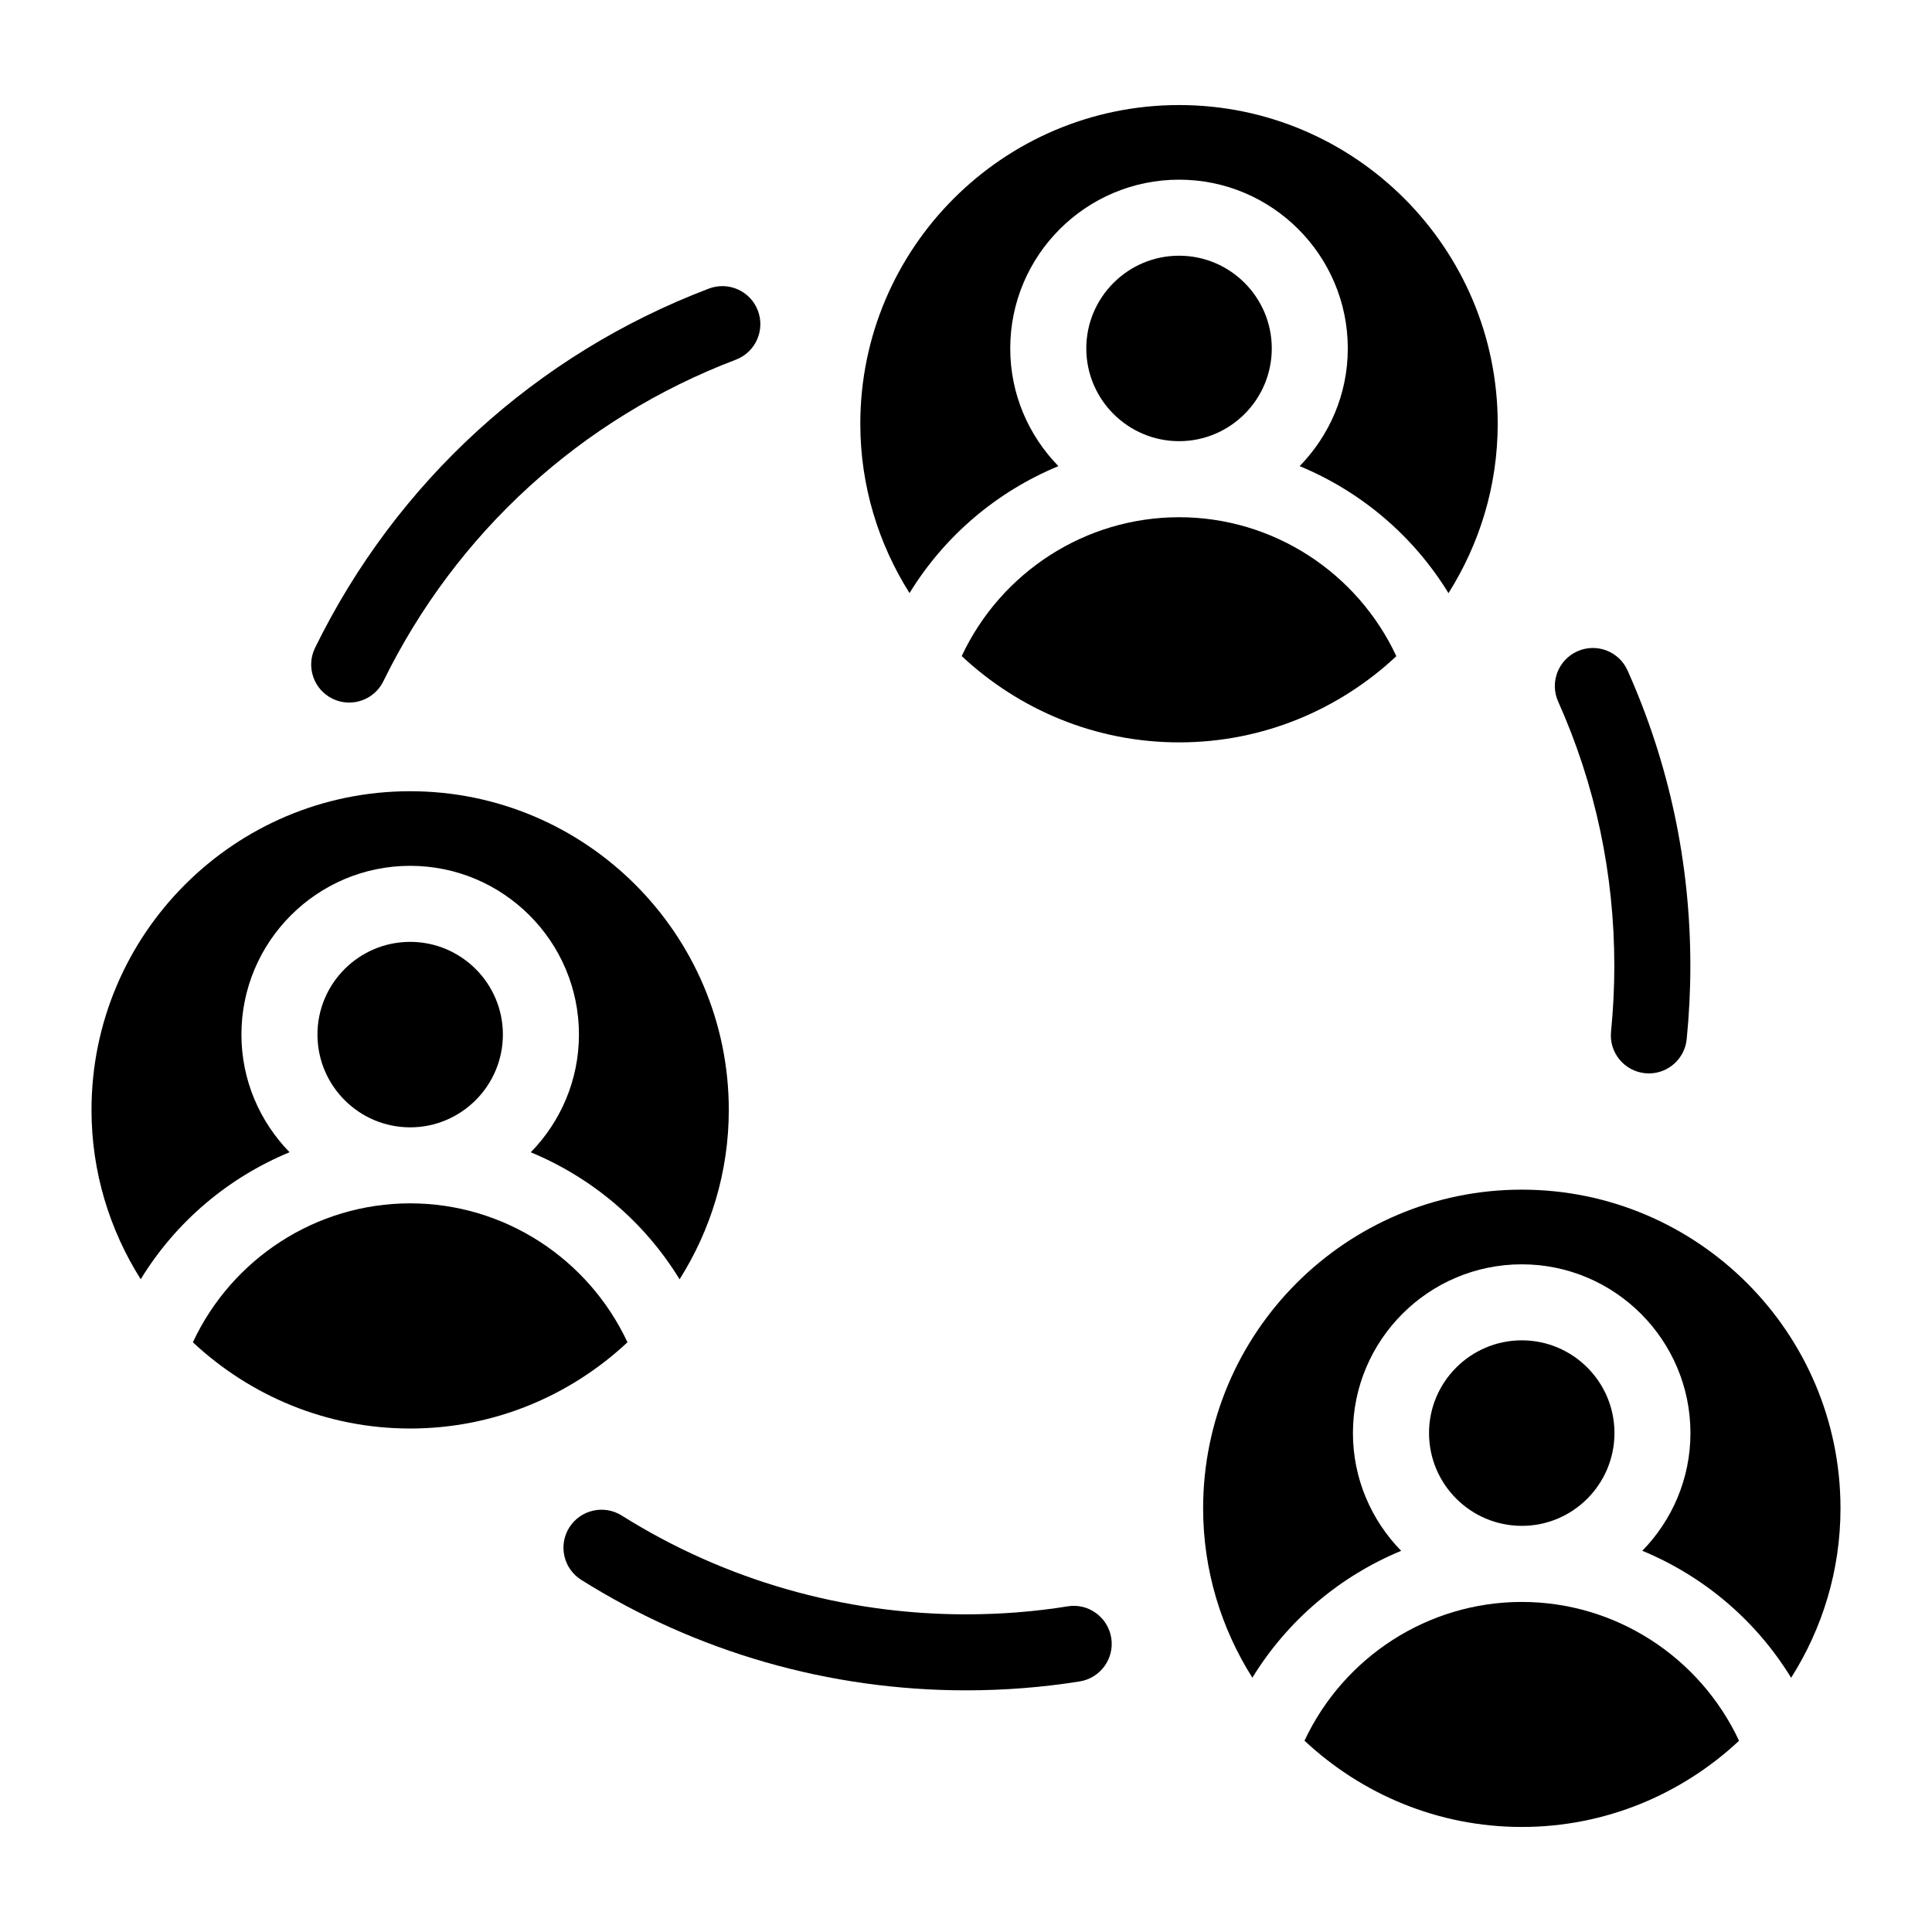
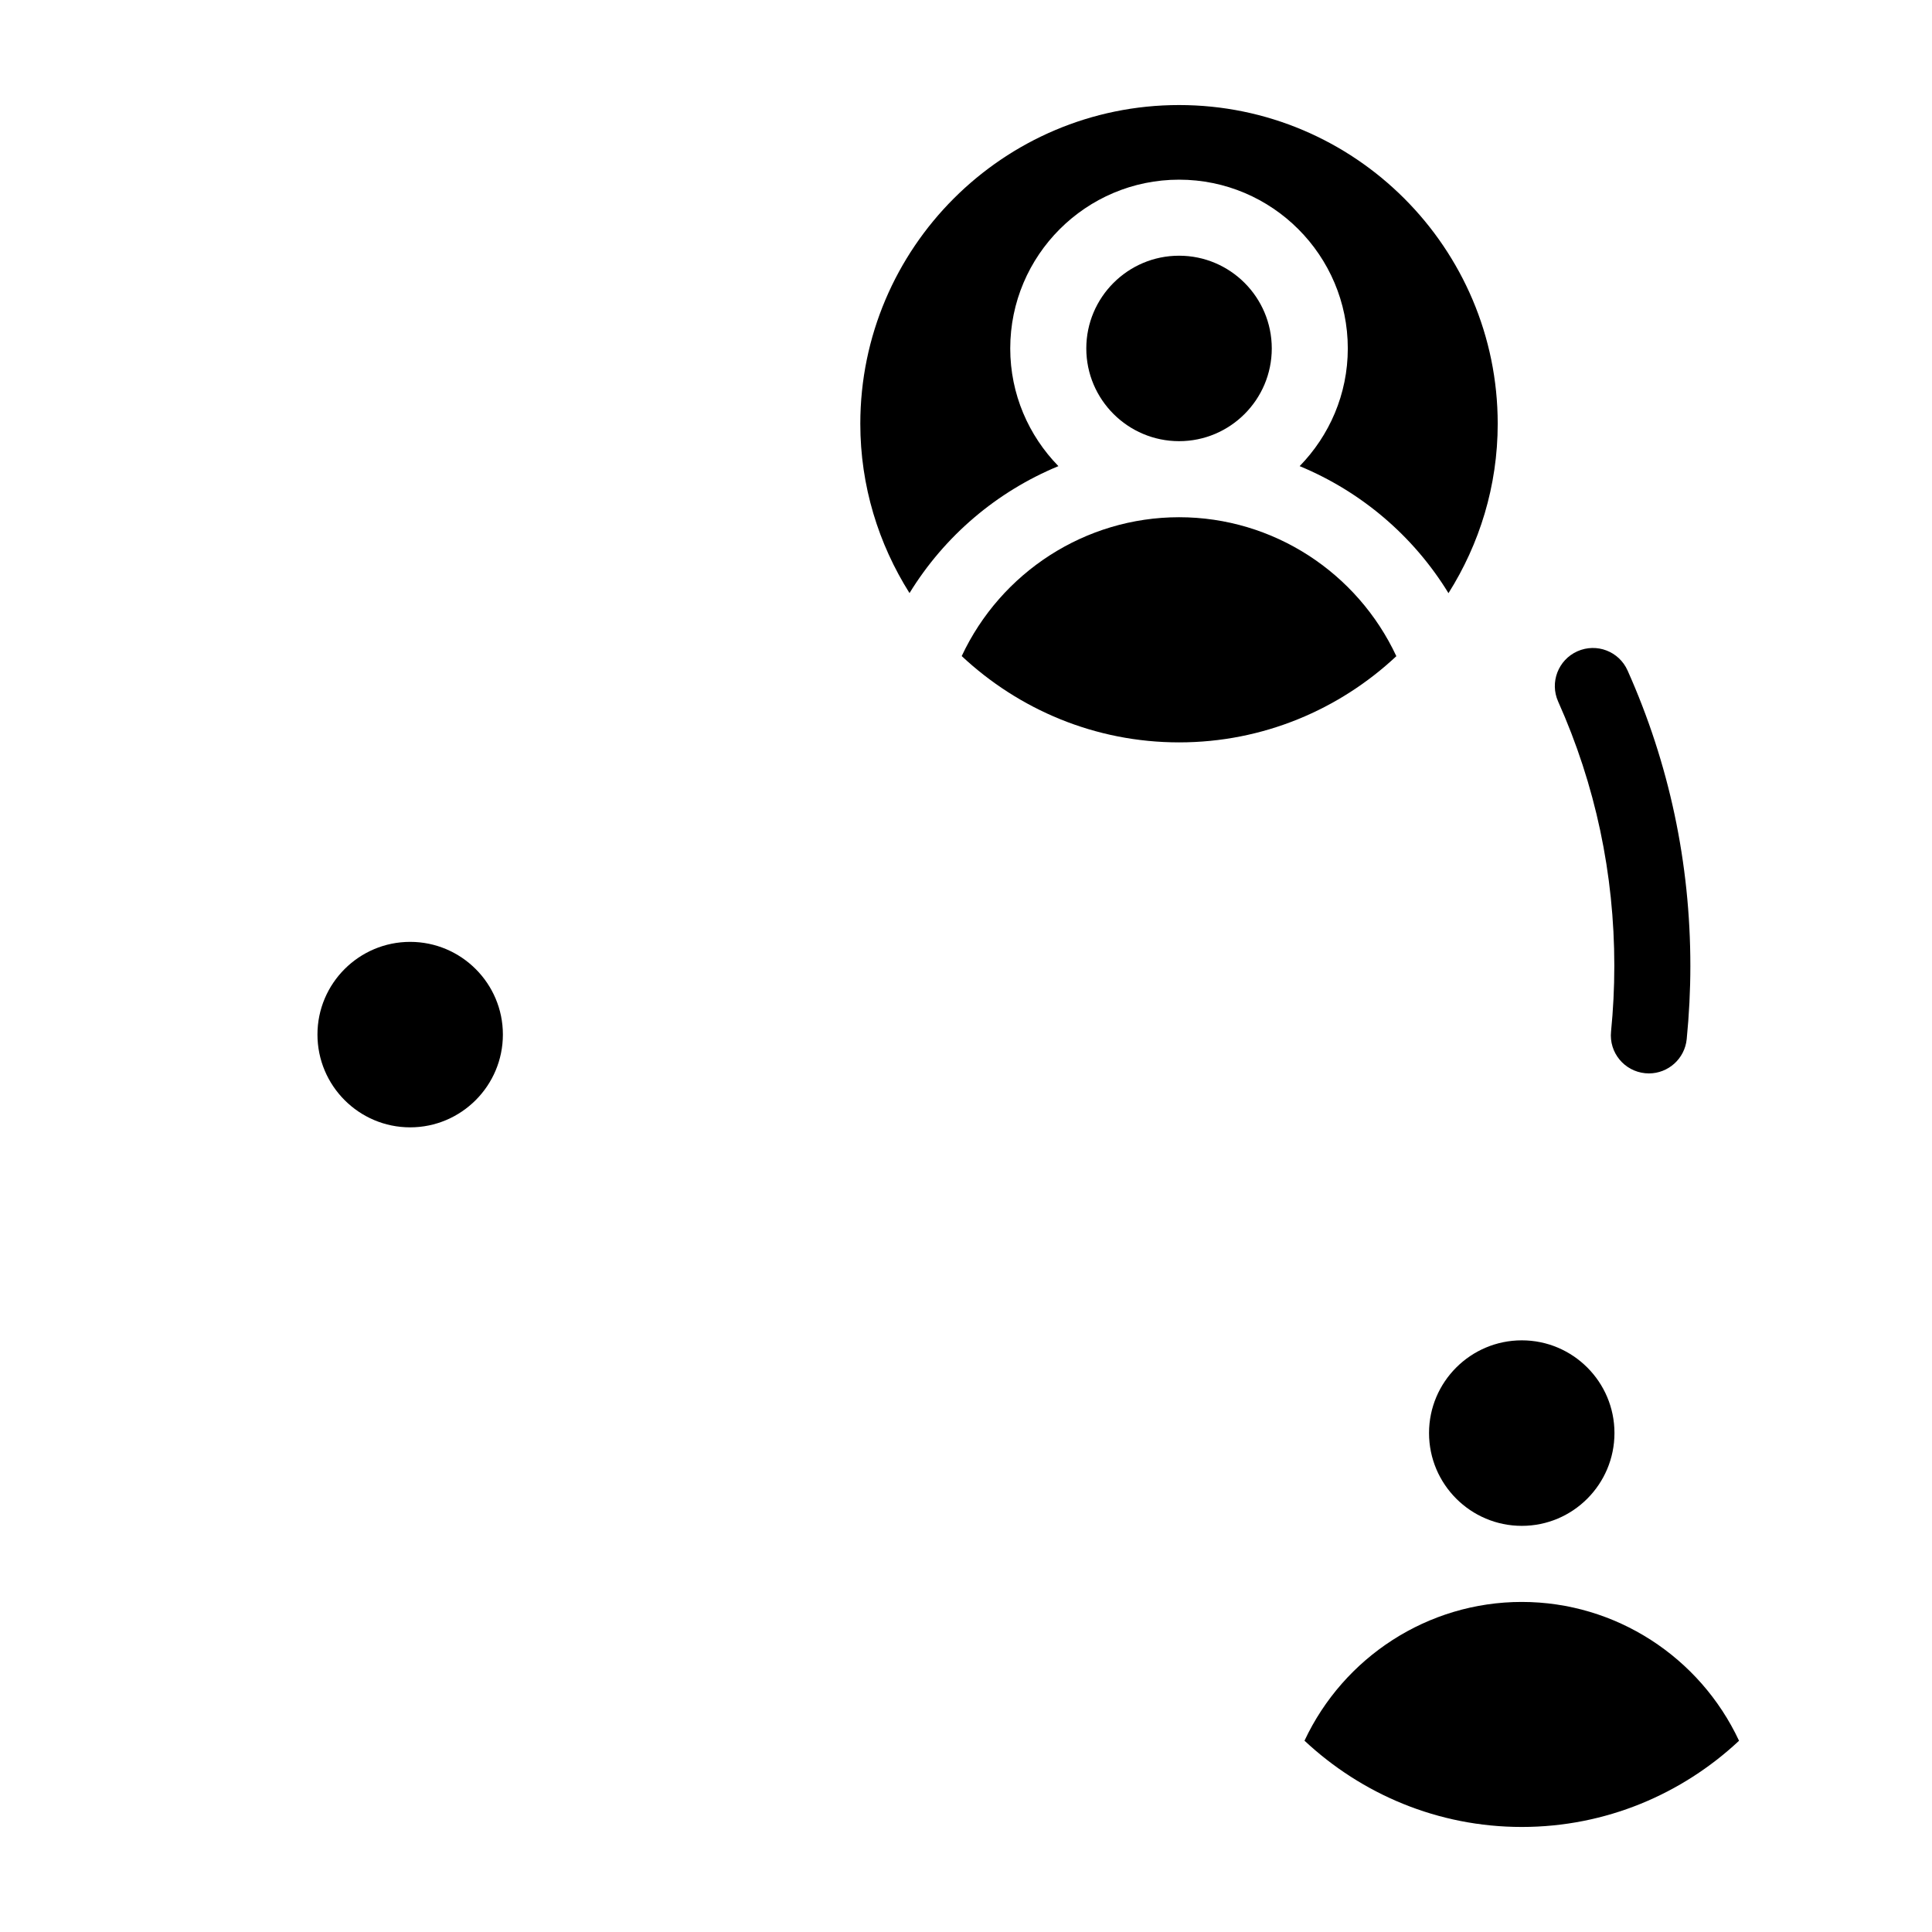
<svg xmlns="http://www.w3.org/2000/svg" fill="#000000" width="800px" height="800px" version="1.1" viewBox="144 144 512 512">
  <g>
-     <path d="m207.98 418.16c0-24.645 20.062-44.707 44.719-44.707 24.668 0 44.727 20.051 44.727 44.707 0 12.141-4.887 23.137-12.766 31.207 16.281 6.75 30.129 18.438 39.438 33.664 8.211-13.02 13.039-28.375 13.039-44.879 0-46.57-37.887-84.469-84.449-84.469s-84.438 37.887-84.438 84.457c0 16.496 4.828 31.852 13.039 44.871 9.309-15.215 23.156-26.914 39.449-33.656-7.859-8.062-12.758-19.055-12.758-31.195z" />
    <path d="m228.13 418.16c0 13.574 11.012 24.598 24.566 24.598 13.551 0 24.574-11.035 24.574-24.598 0-13.531-11.023-24.555-24.574-24.555-13.543 0-24.566 11.012-24.566 24.555z" />
-     <path d="m252.7 462.9c-24.898 0-47.227 14.621-57.586 36.82 15.105 14.117 35.328 22.852 57.586 22.852 22.258 0 42.48-8.727 57.586-22.852-10.379-22.199-32.699-36.82-57.586-36.82z" />
    <path d="m431.88 236.34c0 13.551 11.035 24.574 24.598 24.574 13.543 0 24.555-11.023 24.555-24.574 0-13.551-11.012-24.574-24.555-24.574-13.562-0.012-24.598 11.023-24.598 24.574z" />
    <path d="m424.49 267.53c-7.871-8.07-12.766-19.055-12.766-31.188 0-24.668 20.07-44.727 44.75-44.727 24.645 0 44.707 20.07 44.707 44.727 0 12.133-4.887 23.113-12.758 31.188 16.281 6.75 30.129 18.449 39.438 33.664 8.211-13.02 13.047-28.383 13.047-44.898 0-46.57-37.875-84.457-84.438-84.457-46.582 0-84.48 37.887-84.48 84.457 0 16.496 4.828 31.852 13.039 44.879 9.336-15.207 23.168-26.902 39.461-33.645z" />
    <path d="m456.48 281.07c-24.91 0-47.238 14.621-57.617 36.797 15.113 14.137 35.336 22.871 57.617 22.871 22.258 0 42.473-8.715 57.566-22.844-10.359-22.195-32.668-36.824-57.566-36.824z" />
    <path d="m571.85 523.77c0-13.551-11.012-24.566-24.555-24.566-13.562 0-24.586 11.023-24.586 24.566 0 13.574 11.035 24.598 24.586 24.598 13.543 0.008 24.555-11.023 24.555-24.598z" />
-     <path d="m547.29 459.27c-46.562 0-84.449 37.887-84.449 84.449 0 16.504 4.828 31.871 13.047 44.891 9.32-15.195 23.156-26.875 39.43-33.625-7.871-8.07-12.777-19.062-12.777-31.207 0-24.656 20.07-44.719 44.738-44.719 24.645 0 44.707 20.062 44.707 44.719 0 12.133-4.887 23.125-12.758 31.195 16.293 6.75 30.129 18.438 39.438 33.656 8.258-13.027 13.082-28.406 13.082-44.91 0-46.562-37.887-84.449-84.457-84.449z" />
    <path d="m547.29 568.53c-24.867 0-47.188 14.602-57.586 36.77 15.105 14.125 35.316 22.863 57.586 22.863 22.258 0 42.473-8.715 57.574-22.844-10.379-22.176-32.688-36.789-57.574-36.789z" />
-     <path d="m232.11 329.16c1.43 0.695 2.941 1.027 4.422 1.027 3.727 0 7.316-2.074 9.059-5.644 19.297-39.387 52.477-69.656 93.418-85.223 5.199-1.977 7.809-7.801 5.836-13-1.977-5.211-7.789-7.809-13-5.836-45.746 17.391-82.797 51.195-104.35 95.199-2.449 4.992-0.387 11.035 4.613 13.477z" />
-     <path d="m426.93 569.7c-8.707 1.41-17.773 2.117-26.934 2.117-32.414 0-63.965-9.047-91.238-26.188-4.695-2.953-10.922-1.523-13.887 3.164-2.961 4.715-1.543 10.934 3.176 13.895 30.48 19.145 65.738 29.27 101.95 29.27 10.238 0 20.383-0.797 30.148-2.367 5.492-0.887 9.23-6.066 8.344-11.547-0.891-5.484-6.059-9.262-11.559-8.344z" />
    <path d="m571.81 400c0 5.754-0.293 11.609-0.867 17.391-0.555 5.543 3.496 10.469 9.027 11.023 0.332 0.031 0.664 0.051 1.008 0.051 5.117 0 9.492-3.879 10.016-9.078 0.637-6.438 0.969-12.957 0.969-19.375 0-27.266-5.602-53.617-16.637-78.32-2.266-5.078-8.191-7.367-13.312-5.09-5.078 2.277-7.356 8.23-5.09 13.312 9.879 22.09 14.887 45.68 14.887 70.086z" />
  </g>
</svg>